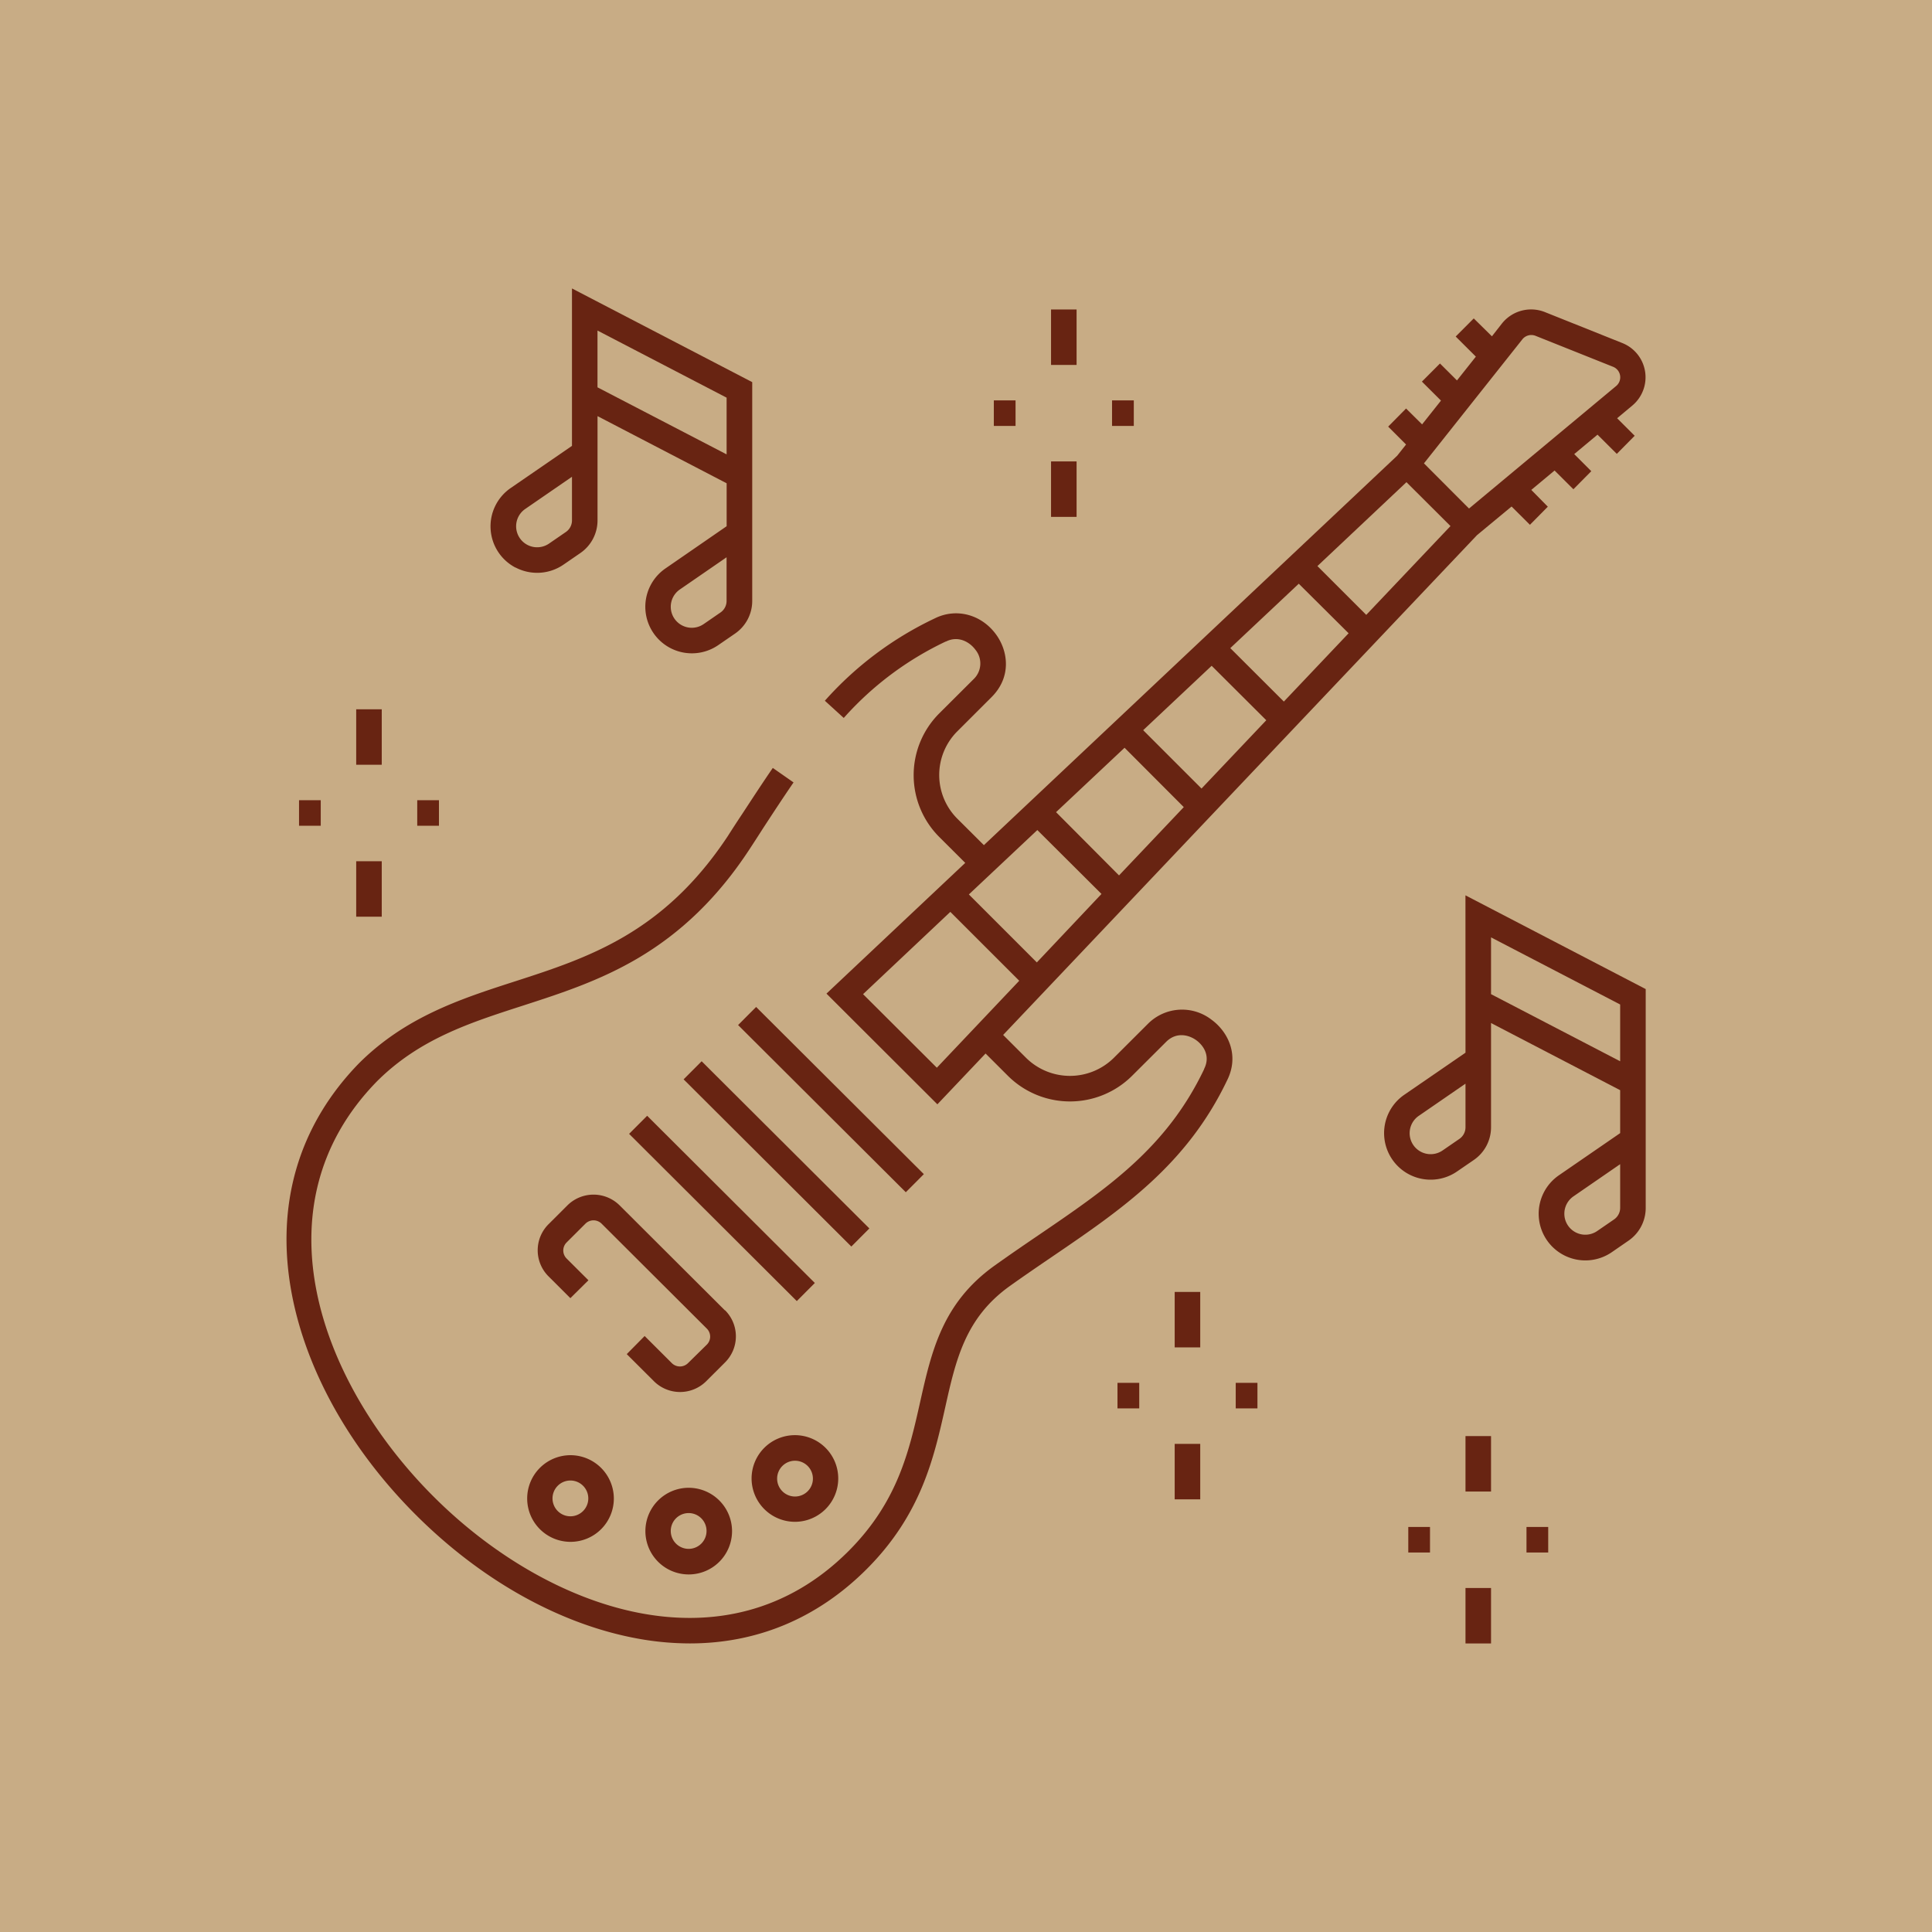
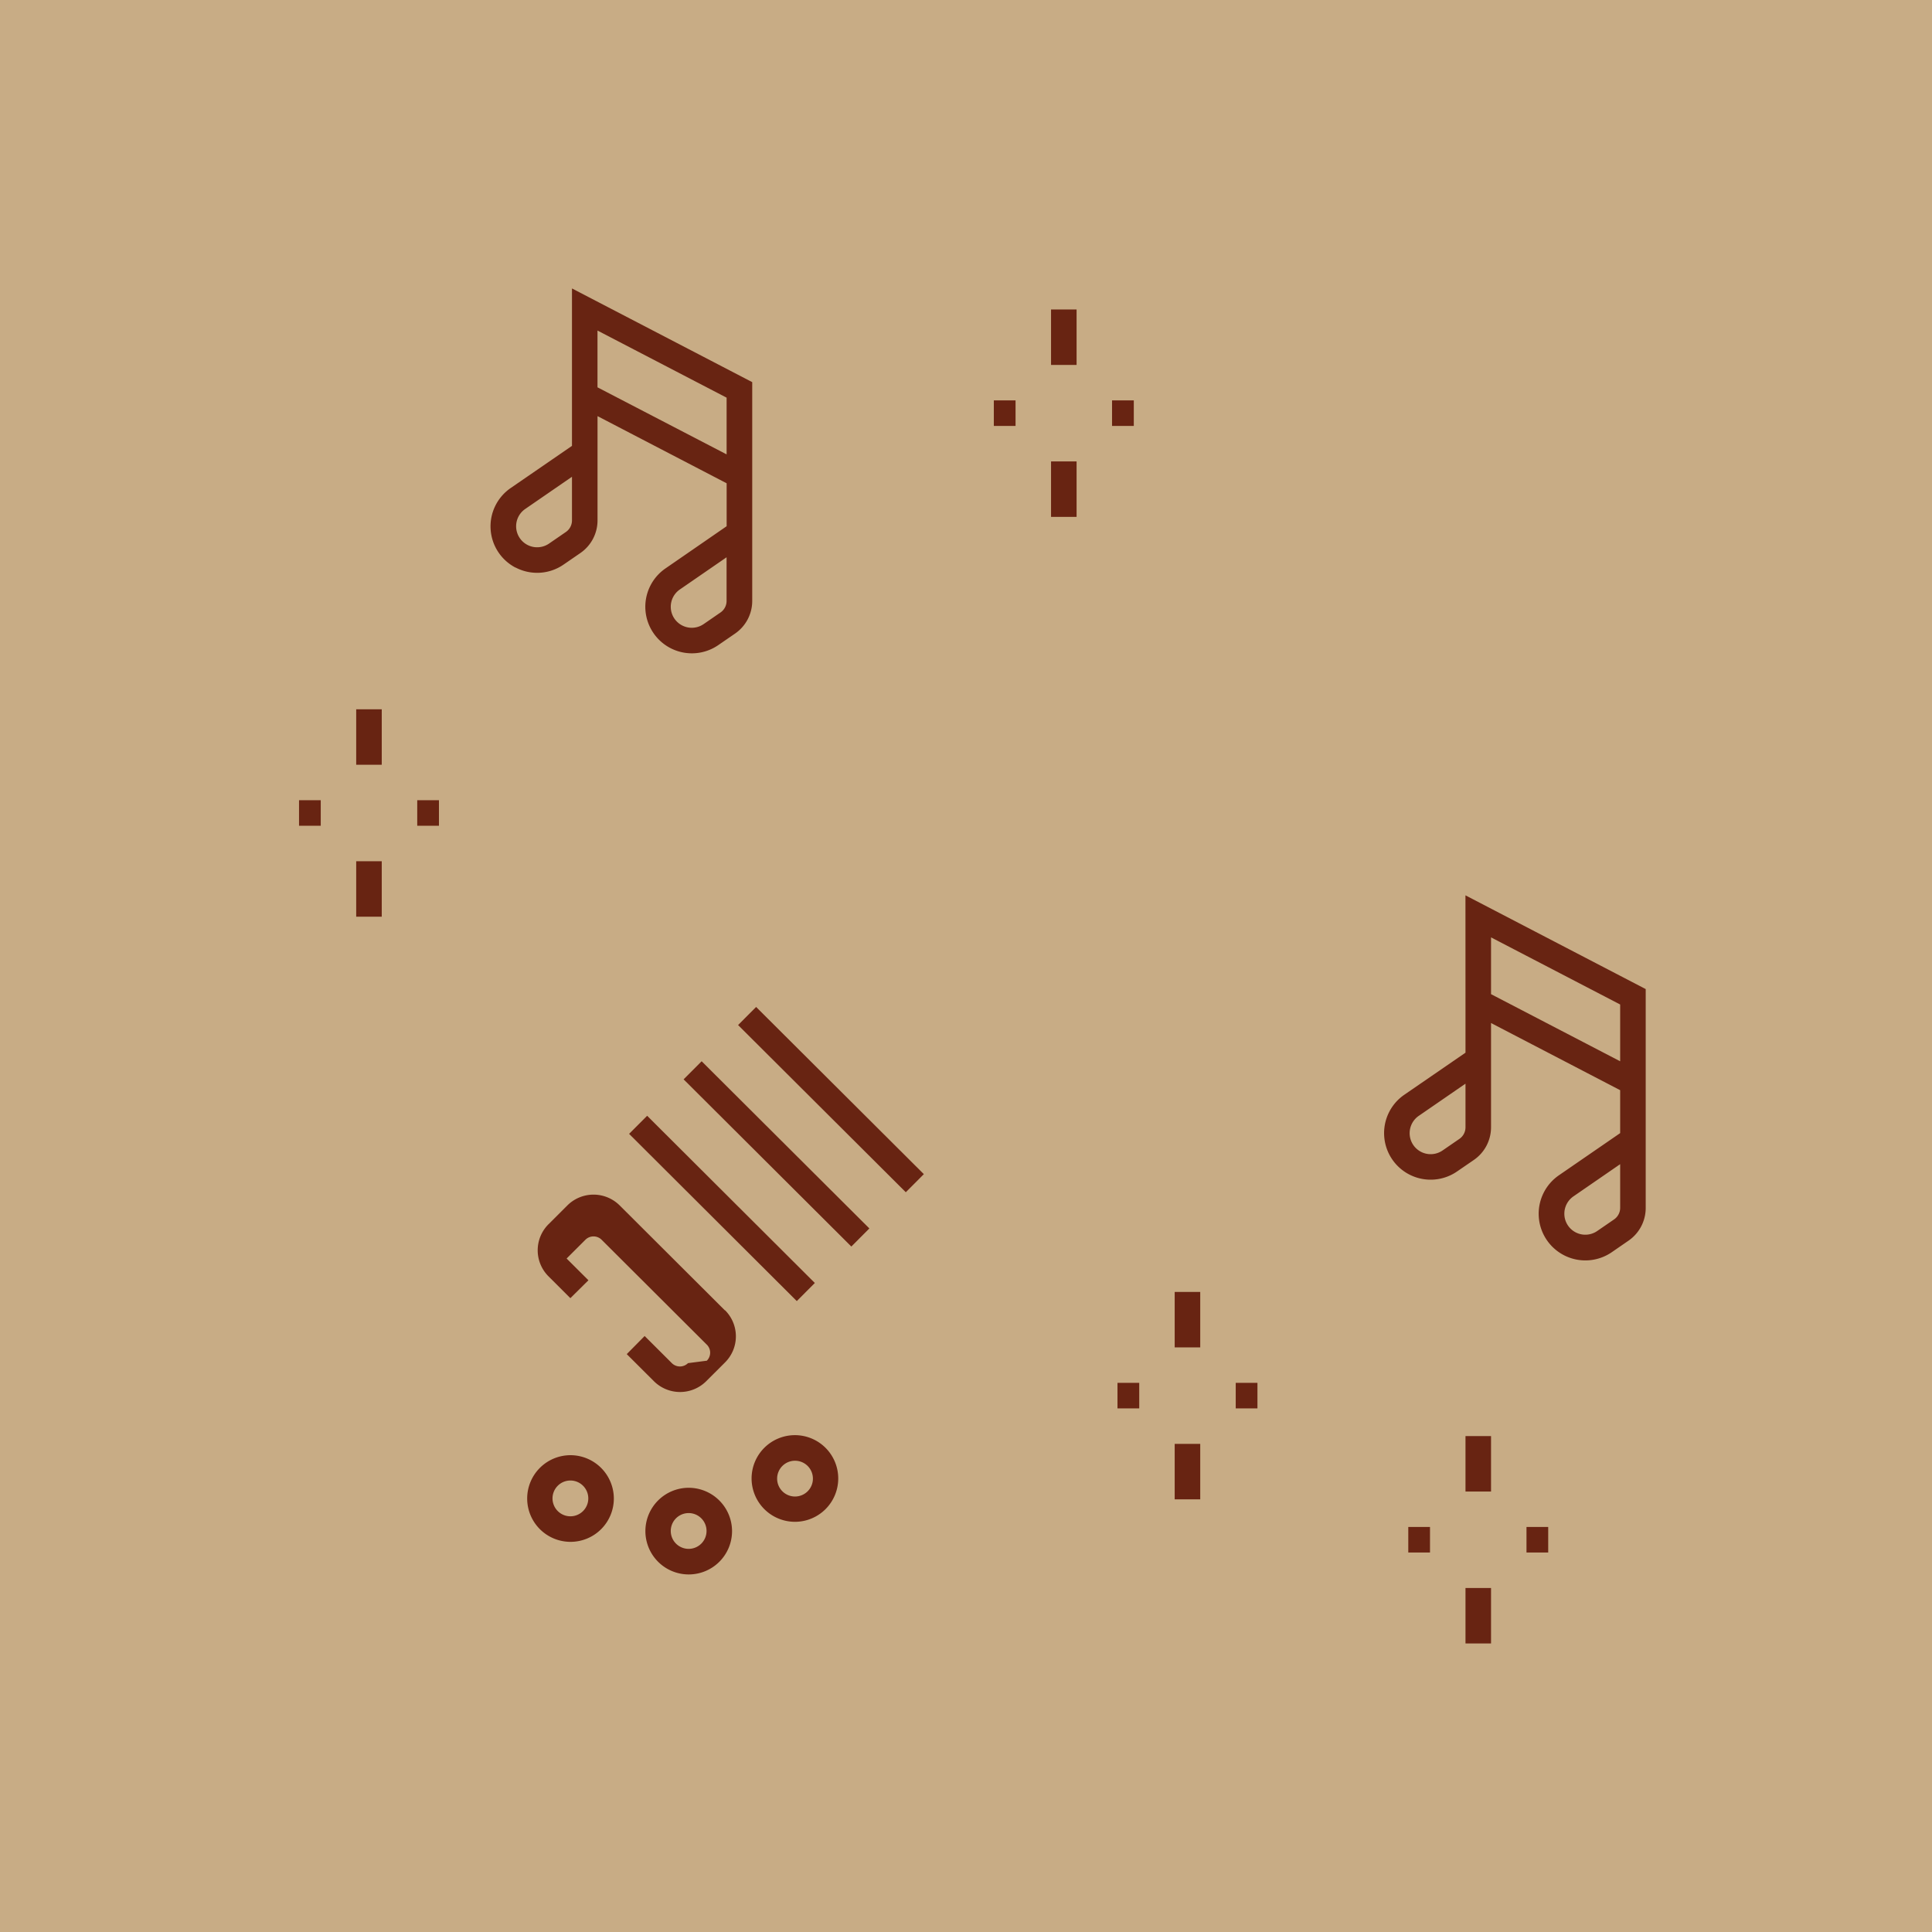
<svg xmlns="http://www.w3.org/2000/svg" id="Layer_1" data-name="Layer 1" viewBox="0 0 540 540">
  <defs>
    <style>.cls-1{fill:#c8ac85;}.cls-2{fill:#682412;}</style>
  </defs>
  <rect class="cls-1" width="540" height="540" />
-   <path class="cls-2" d="M338.61,285a13.45,13.45,0,0,0-17.72,1.12l-9.55,9.53a17.44,17.44,0,0,1-24.57,0l-6.39-6.38,132.45-139.7,9.66-8,5.13,5.11,5-5.06L428,136.93l6.51-5.42,5.26,5.24,5-5.05L440,126.92l6.51-5.43,5.39,5.37,5-5.06-4.91-4.9,4.23-3.53a10.3,10.3,0,0,0-2.78-17.49l-21.68-8.67a10.42,10.42,0,0,0-11.94,3.18L417,94,411.92,89l-5.05,5.06,5.64,5.62-5.28,6.65-4.75-4.73-5.05,5.06,5.33,5.31-5.28,6.65L393,114.18,388,119.24l5,5-2.48,3.13L275,236.22l-7.4-7.37a17.26,17.26,0,0,1,0-24.47l9.54-9.53c5.59-5.57,4.68-12.78,1.3-17.46-4.12-5.69-11.19-7.55-17.21-4.53a96,96,0,0,0-30.68,23l5.28,4.81a89.18,89.18,0,0,1,28.5-21.36l.08,0c3.32-1.68,6.53,0,8.24,2.32a6.05,6.05,0,0,1-.55,8.22l-9.55,9.52a24.42,24.42,0,0,0,0,34.59l7.24,7.22L231,277.72l31,30.94,13.47-14.2,6.26,6.25a24.6,24.6,0,0,0,34.67,0l9.55-9.52c2.81-2.8,6.32-2,8.47-.4s3.9,4.54,2.12,8l0,.08c-10.49,22-27.08,33.29-46.3,46.38-4,2.72-8.11,5.53-12.25,8.49-14.6,10.44-17.63,23.93-20.83,38.22-3.07,13.67-6.25,27.81-20,41.58-34.33,34.34-83.87,16.49-115.37-14.64C89.79,387.36,71,337.37,105.38,302.22c11.83-11.8,25.84-16.32,40.67-21.11,10.57-3.42,21.51-6.95,32.26-13.29,12.22-7.21,22.37-17.08,31-30.18q2.05-3.12,4-6.18c2.91-4.45,5.66-8.65,8.49-12.77L216,214.64c-2.88,4.19-5.64,8.43-8.58,12.91q-2,3-4,6.15c-18,27.18-39.08,34-59.52,40.61-15,4.84-30.48,9.85-43.54,22.86l0,0c-17,17.44-23.53,39.82-18.76,64.71,4.17,21.73,16.66,43.78,35.19,62.09,18.36,18.15,40.29,30.24,61.73,34.07a81.55,81.55,0,0,0,14.32,1.3c18.81,0,35.68-7.05,49.39-20.76,15.23-15.24,18.79-31.08,21.93-45.07,3-13.47,5.63-25.11,18-34,4.08-2.91,8.17-5.7,12.12-8.39,19.23-13.1,37.39-25.48,48.71-49.18C346.46,295,343.31,288.42,338.61,285Zm15.32-83.69-18.1,19.09-16.31-16.31,19.14-18Zm-10.06-20.16,19.14-18L376.94,177l-18.1,19.09Zm-13,44.44-18.1,19.09L295.17,227l19.15-18Zm-23,24.27L289.8,269l-19-19,19.14-18Zm74-78-13.65-13.64,24.89-23.45,12.16,12.12.14.15Zm43.62-77a3.21,3.21,0,0,1,3.69-1l21.68,8.66a3.16,3.16,0,0,1,.86,5.37L410.6,142.13,409.46,141,398,129.51ZM261.85,298.43l-20.62-20.56,24.39-23,19.26,19.25Z" />
-   <path class="cls-2" d="M202.6,366.24l-29.41-29.33a10.36,10.36,0,0,0-14.6,0l-5.26,5.25a10.28,10.28,0,0,0,0,14.6l6.09,6.08,5.05-5-6.1-6.08a3.17,3.17,0,0,1,0-4.49l5.26-5.25a3.21,3.21,0,0,1,4.52,0l29.41,29.33a3.16,3.16,0,0,1,0,4.48L192.3,381a3.21,3.21,0,0,1-4.52,0l-7.6-7.58-5,5.06,7.6,7.58a10.36,10.36,0,0,0,14.6,0l5.26-5.25a10.28,10.28,0,0,0,0-14.6Z" />
+   <path class="cls-2" d="M202.6,366.24l-29.41-29.33a10.36,10.36,0,0,0-14.6,0l-5.26,5.25a10.28,10.28,0,0,0,0,14.6l6.09,6.08,5.05-5-6.1-6.08l5.26-5.25a3.21,3.21,0,0,1,4.52,0l29.41,29.33a3.16,3.16,0,0,1,0,4.48L192.3,381a3.21,3.21,0,0,1-4.52,0l-7.6-7.58-5,5.06,7.6,7.58a10.36,10.36,0,0,0,14.6,0l5.26-5.25a10.28,10.28,0,0,0,0-14.6Z" />
  <rect class="cls-2" x="198.23" y="304.64" width="7.14" height="66.19" transform="translate(-179.85 242.17) rotate(-45.08)" />
  <rect class="cls-2" x="213.46" y="289.46" width="7.14" height="66.19" transform="translate(-164.63 248.5) rotate(-45.09)" />
  <rect class="cls-2" x="228.68" y="274.28" width="7.14" height="66.19" transform="translate(-149.4 254.82) rotate(-45.09)" />
  <path class="cls-2" d="M222.21,425.35a12.11,12.11,0,1,0-12.14-12.11A12.13,12.13,0,0,0,222.21,425.35Zm0-17.07a5,5,0,1,1-5,5A5,5,0,0,1,222.21,408.28Z" />
  <path class="cls-2" d="M192.48,415.84A12.11,12.11,0,1,0,204.61,428,12.14,12.14,0,0,0,192.48,415.84Zm0,17.07a5,5,0,1,1,5-5A5,5,0,0,1,192.48,432.91Z" />
  <path class="cls-2" d="M159.43,406.73a12.11,12.11,0,1,0,12.14,12.11A12.14,12.14,0,0,0,159.43,406.73Zm0,17.08a5,5,0,1,1,5-5A5,5,0,0,1,159.43,423.81Z" />
  <rect class="cls-2" x="328.33" y="361.1" width="7.14" height="15.5" />
  <rect class="cls-2" x="328.33" y="403.57" width="7.14" height="15.5" />
  <rect class="cls-2" x="312.34" y="386.51" width="6.08" height="7.14" />
  <rect class="cls-2" x="345.39" y="386.51" width="6.07" height="7.14" />
  <rect class="cls-2" x="409.61" y="401.39" width="7.14" height="15.5" />
  <rect class="cls-2" x="409.61" y="443.85" width="7.14" height="15.5" />
  <rect class="cls-2" x="393.62" y="426.79" width="6.07" height="7.14" />
  <rect class="cls-2" x="426.66" y="426.79" width="6.07" height="7.14" />
  <rect class="cls-2" x="99.56" y="198.25" width="7.14" height="15.5" />
  <rect class="cls-2" x="99.56" y="240.72" width="7.14" height="15.5" />
  <rect class="cls-2" x="83.58" y="223.66" width="6.07" height="7.14" />
  <rect class="cls-2" x="116.62" y="223.66" width="6.07" height="7.14" />
  <rect class="cls-2" x="293.77" y="86.5" width="7.14" height="15.5" />
  <rect class="cls-2" x="293.77" y="128.97" width="7.14" height="15.5" />
  <rect class="cls-2" x="277.78" y="111.91" width="6.07" height="7.14" />
  <rect class="cls-2" x="310.82" y="111.91" width="6.08" height="7.14" />
  <path class="cls-2" d="M409.61,282.23v12L392.49,306a13,13,0,1,0,14.76,21.43l4.71-3.23h0a11.08,11.08,0,0,0,4.79-9.12V285.94l36.09,18.77v12l-17.11,11.78A13,13,0,1,0,450.49,350l4.7-3.24h0a11.08,11.08,0,0,0,4.79-9.12V276.45l-50.38-26.2Zm0,32.86a3.93,3.93,0,0,1-1.7,3.23l-4.71,3.24a5.87,5.87,0,0,1-9.2-4.83,5.88,5.88,0,0,1,2.54-4.84l13.07-9Zm43.23,22.5a3.93,3.93,0,0,1-1.7,3.24l-4.7,3.23a5.86,5.86,0,0,1-9.2-4.83,5.89,5.89,0,0,1,2.54-4.84l13.06-9ZM416.75,262l36.09,18.76v15.87l-36.09-18.76Z" />
  <path class="cls-2" d="M144.08,158.61a13,13,0,0,0,13.43-.8l4.71-3.24h0a11.05,11.05,0,0,0,4.79-9.12V116.31l36.09,18.77v12L186,158.88a13,13,0,1,0,14.76,21.43l4.7-3.23h0a11.08,11.08,0,0,0,4.79-9.12V106.81L159.87,80.62v44l-17.12,11.78a13,13,0,0,0,1.33,22.24Zm59,9.35a3.9,3.9,0,0,1-1.7,3.23l-4.7,3.24a5.87,5.87,0,0,1-9.2-4.83,5.88,5.88,0,0,1,2.54-4.84l13.06-9ZM167,92.39l36.09,18.76V127L167,108.26ZM146.8,142.26l13.07-9v12.19a3.93,3.93,0,0,1-1.7,3.24l-4.71,3.24a5.87,5.87,0,0,1-9.2-4.84A5.86,5.86,0,0,1,146.8,142.26Z" />
</svg>